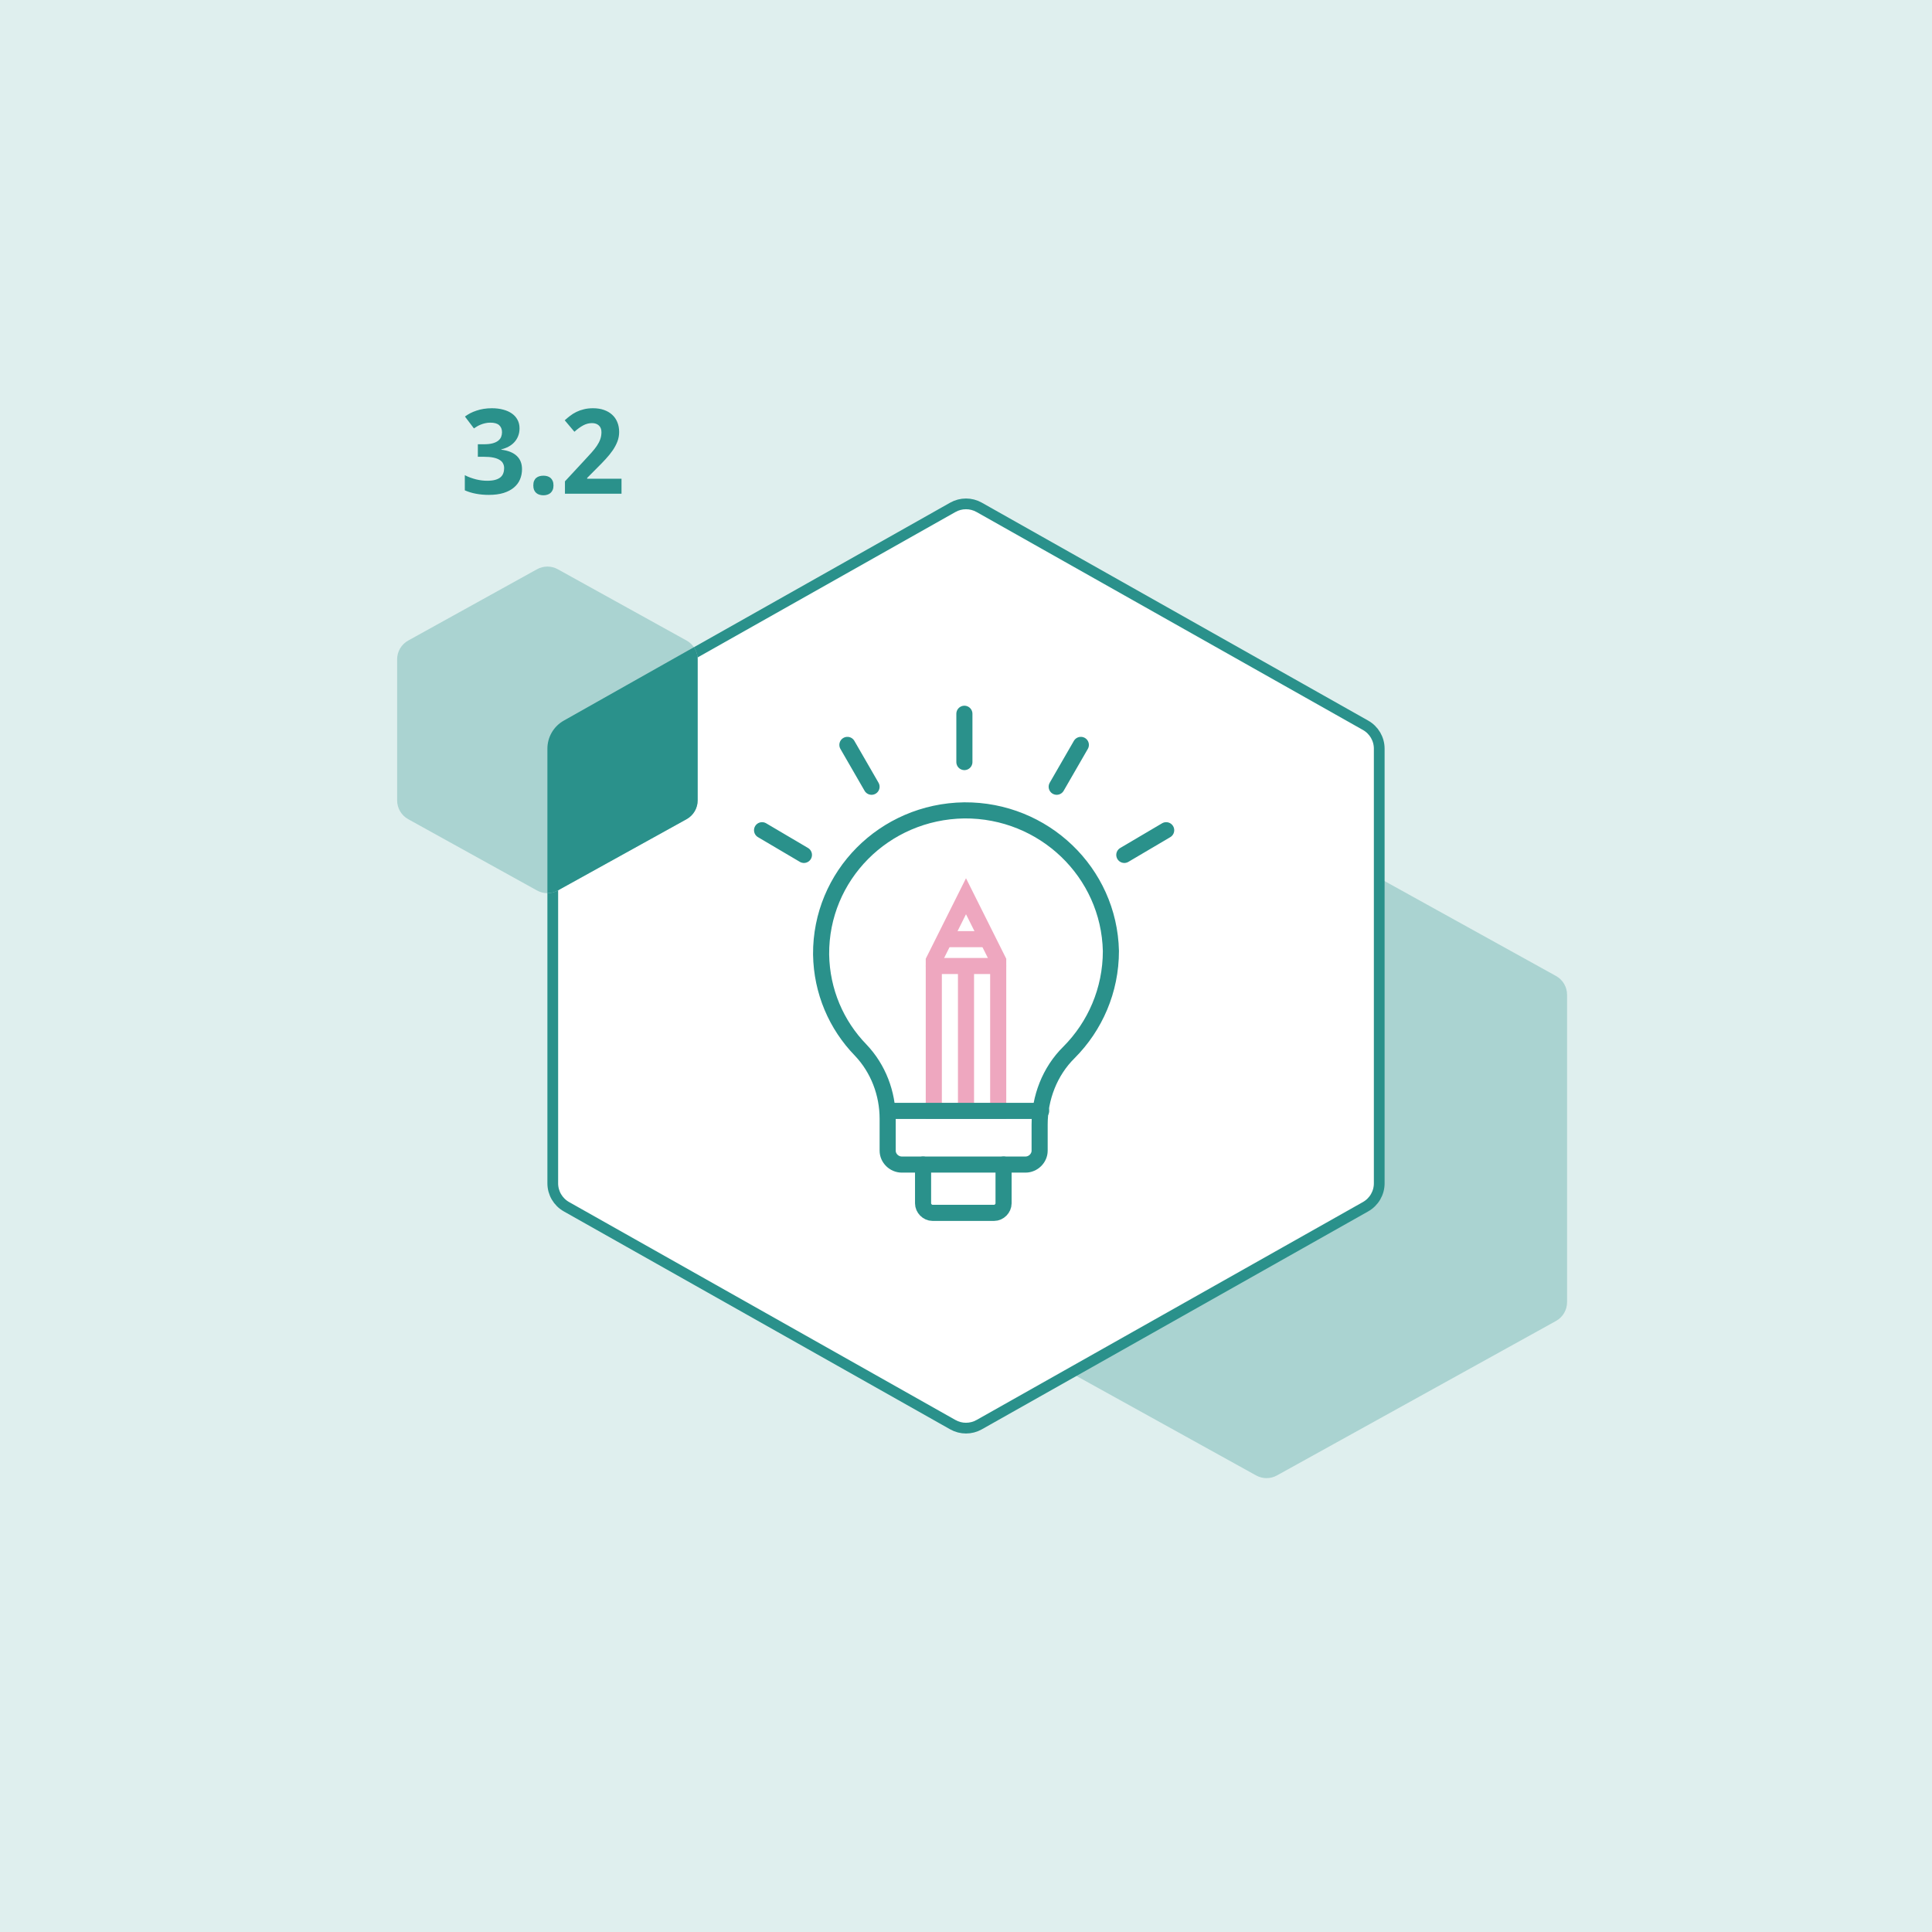
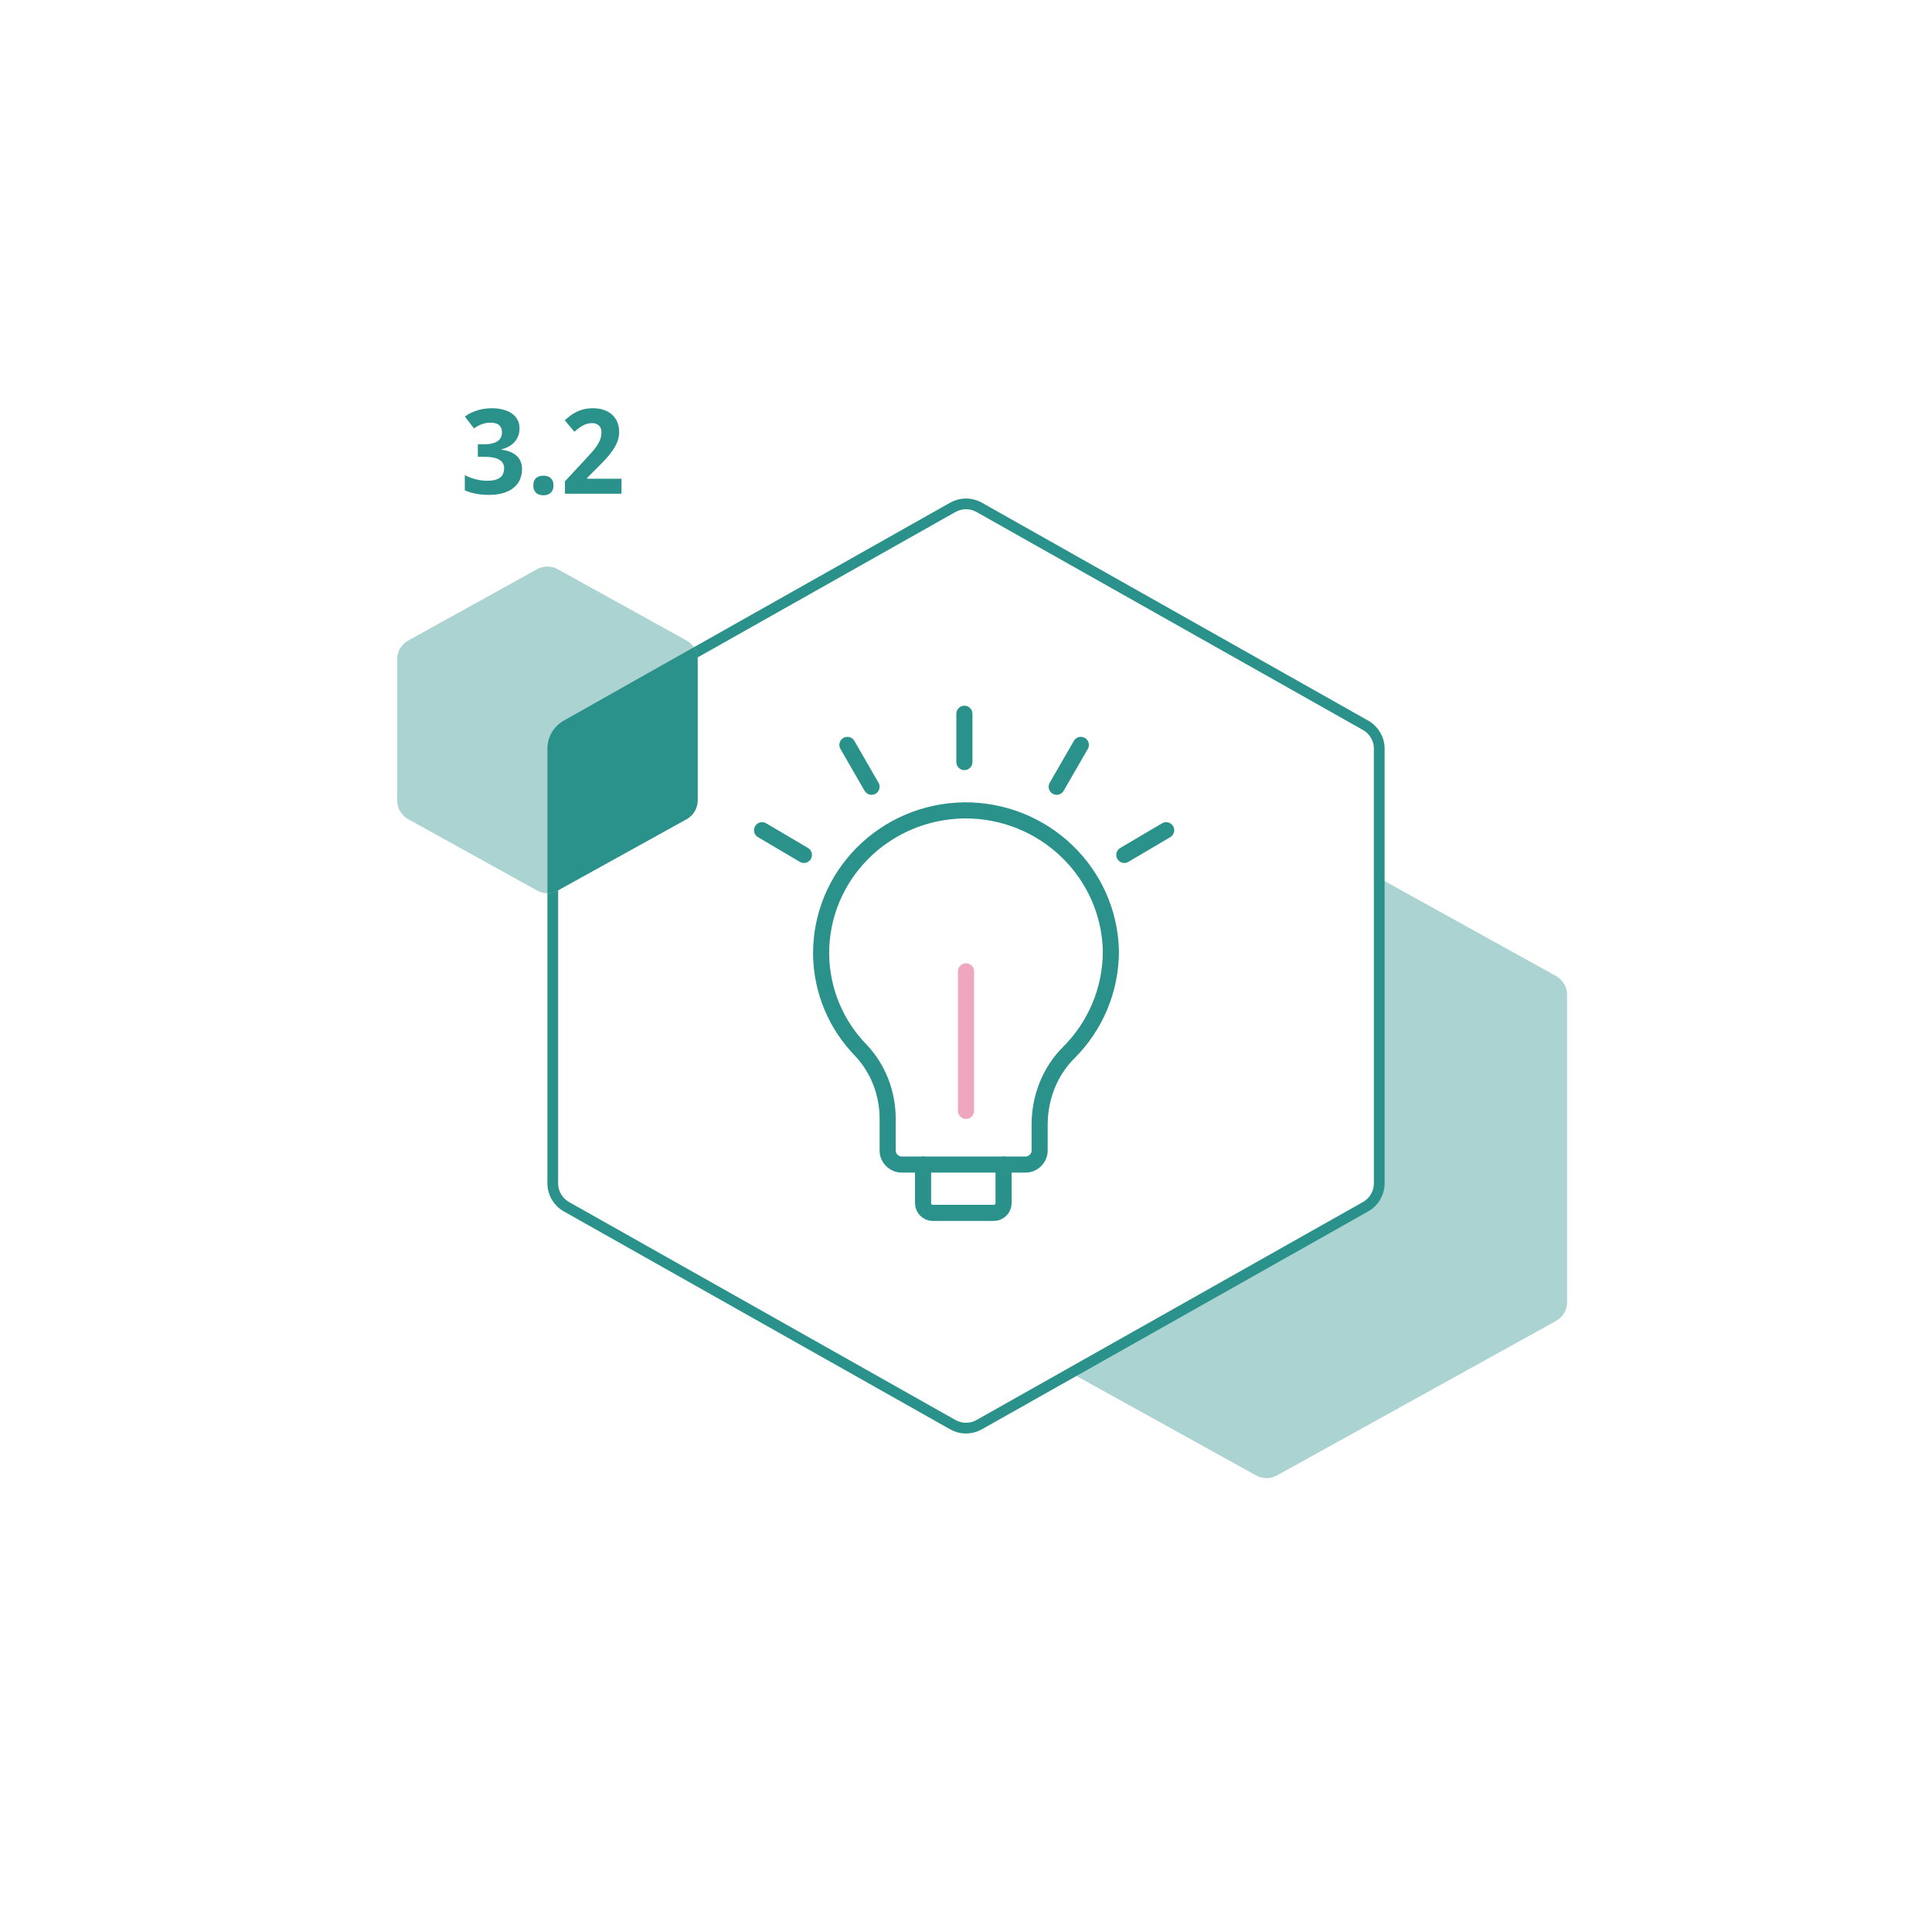
<svg xmlns="http://www.w3.org/2000/svg" width="360" height="360" viewBox="0 0 360 360" fill="none">
-   <rect width="360" height="360" fill="#DFEFEE" />
  <path d="M182.063 246.142L234.063 274.928C235.268 275.595 236.732 275.595 237.937 274.928L289.937 246.142C291.21 245.437 292 244.097 292 242.642L292 185.358C292 183.903 291.21 182.563 289.937 181.858L237.937 153.072C236.732 152.405 235.268 152.405 234.063 153.072L182.063 181.858C180.79 182.563 180 183.903 180 185.358L180 242.642C180 244.097 180.79 245.437 182.063 246.142Z" fill="#AAD3D1" />
  <path d="M177.543 265.466L105.543 224.851C103.972 223.964 103 222.3 103 220.496L103 139.504C103 137.7 103.972 136.036 105.543 135.149L177.543 94.534C179.068 93.674 180.932 93.674 182.457 94.534L254.457 135.149C256.028 136.036 257 137.7 257 139.504L257 220.496C257 222.3 256.028 223.964 254.457 224.851L182.457 265.466C180.932 266.326 179.068 266.326 177.543 265.466Z" fill="white" stroke="#2A918B" stroke-width="2" />
  <path d="M76.063 152.642L100.063 165.928C101.268 166.595 102.732 166.595 103.937 165.928L127.937 152.642C129.21 151.937 130 150.597 130 149.142L130 122.858C130 121.403 129.21 120.063 127.937 119.358L103.937 106.072C102.732 105.405 101.268 105.405 100.063 106.072L76.063 119.358C74.79 120.063 74 121.403 74 122.858L74 149.142C74 150.597 74.79 151.937 76.063 152.642Z" fill="#AAD3D1" />
  <path fill-rule="evenodd" clip-rule="evenodd" d="M102 166.428C102.667 166.428 103.335 166.261 103.937 165.928L127.937 152.642C129.21 151.937 130 150.597 130 149.142L130 122.858C130 122.037 129.749 121.253 129.301 120.599L105.052 134.278C103.166 135.342 102 137.339 102 139.504L102 166.428Z" fill="#2A918B" />
  <path d="M96.807 79.808C96.807 80.352 96.717 80.842 96.538 81.279C96.366 81.709 96.126 82.088 95.818 82.418C95.518 82.74 95.159 83.012 94.744 83.234C94.336 83.449 93.892 83.614 93.412 83.728V83.793C94.68 83.951 95.639 84.337 96.291 84.953C96.943 85.562 97.269 86.385 97.269 87.424C97.269 88.111 97.143 88.749 96.893 89.336C96.649 89.916 96.269 90.421 95.754 90.851C95.245 91.28 94.601 91.617 93.82 91.86C93.047 92.097 92.134 92.215 91.081 92.215C90.236 92.215 89.441 92.143 88.696 92C87.951 91.864 87.257 91.653 86.612 91.366V88.541C86.935 88.713 87.275 88.863 87.633 88.992C87.991 89.121 88.349 89.232 88.707 89.325C89.065 89.411 89.416 89.476 89.76 89.519C90.111 89.561 90.44 89.583 90.748 89.583C91.364 89.583 91.876 89.526 92.284 89.411C92.692 89.296 93.018 89.135 93.262 88.928C93.505 88.72 93.677 88.473 93.777 88.186C93.885 87.893 93.939 87.574 93.939 87.231C93.939 86.908 93.87 86.618 93.734 86.36C93.606 86.095 93.391 85.873 93.09 85.694C92.796 85.508 92.409 85.365 91.93 85.265C91.45 85.164 90.859 85.114 90.157 85.114H89.04V82.783H90.136C90.795 82.783 91.342 82.726 91.779 82.611C92.216 82.49 92.564 82.329 92.821 82.128C93.086 81.92 93.272 81.68 93.38 81.408C93.487 81.136 93.541 80.846 93.541 80.538C93.541 79.98 93.366 79.543 93.015 79.228C92.671 78.912 92.123 78.755 91.371 78.755C91.027 78.755 90.705 78.791 90.404 78.862C90.111 78.927 89.835 79.013 89.577 79.12C89.326 79.22 89.094 79.335 88.879 79.464C88.671 79.586 88.481 79.707 88.31 79.829L86.634 77.616C86.935 77.394 87.26 77.19 87.611 77.004C87.969 76.818 88.356 76.657 88.772 76.52C89.187 76.377 89.634 76.266 90.114 76.188C90.594 76.109 91.106 76.069 91.65 76.069C92.424 76.069 93.126 76.155 93.756 76.327C94.393 76.492 94.938 76.735 95.389 77.058C95.84 77.373 96.187 77.763 96.431 78.228C96.681 78.687 96.807 79.213 96.807 79.808ZM99.374 90.464C99.374 90.127 99.421 89.844 99.514 89.615C99.614 89.379 99.75 89.189 99.922 89.046C100.094 88.903 100.294 88.799 100.523 88.734C100.753 88.67 101 88.638 101.265 88.638C101.515 88.638 101.752 88.67 101.974 88.734C102.203 88.799 102.403 88.903 102.575 89.046C102.747 89.189 102.883 89.379 102.983 89.615C103.084 89.844 103.134 90.127 103.134 90.464C103.134 90.786 103.084 91.062 102.983 91.291C102.883 91.52 102.747 91.71 102.575 91.86C102.403 92.011 102.203 92.118 101.974 92.183C101.752 92.254 101.515 92.29 101.265 92.29C101 92.29 100.753 92.254 100.523 92.183C100.294 92.118 100.094 92.011 99.922 91.86C99.75 91.71 99.614 91.52 99.514 91.291C99.421 91.062 99.374 90.786 99.374 90.464ZM115.81 92H105.271V89.69L108.967 85.705C109.432 85.204 109.855 84.742 110.234 84.319C110.614 83.897 110.94 83.485 111.212 83.084C111.484 82.683 111.695 82.275 111.846 81.859C111.996 81.444 112.071 80.996 112.071 80.517C112.071 79.987 111.91 79.575 111.588 79.281C111.273 78.988 110.847 78.841 110.31 78.841C109.744 78.841 109.2 78.981 108.677 79.26C108.154 79.539 107.606 79.936 107.033 80.452L105.229 78.314C105.551 78.021 105.887 77.742 106.238 77.477C106.589 77.204 106.976 76.965 107.398 76.757C107.821 76.549 108.286 76.384 108.795 76.263C109.303 76.134 109.873 76.069 110.503 76.069C111.255 76.069 111.928 76.173 112.522 76.381C113.124 76.588 113.636 76.886 114.059 77.272C114.481 77.652 114.803 78.114 115.025 78.658C115.255 79.203 115.369 79.815 115.369 80.495C115.369 81.111 115.262 81.702 115.047 82.268C114.832 82.826 114.538 83.378 114.166 83.922C113.794 84.459 113.36 84.996 112.866 85.533C112.379 86.063 111.856 86.604 111.298 87.155L109.407 89.057V89.207H115.81V92Z" fill="#2A918B" />
  <path d="M179.671 151.001C164.744 151.216 152.891 163.187 153.001 177.853C153.111 184.755 155.854 191.01 160.354 195.647C163.647 199.098 165.403 203.735 165.403 208.48V214.412C165.403 215.814 166.61 217 168.037 217H191.086C192.512 217 193.72 215.814 193.72 214.412V209.559C193.72 204.598 195.586 199.637 199.207 196.079C204.037 191.226 207 184.54 207 177.206C206.671 162.54 194.488 150.893 179.671 151.001Z" stroke="#2A918B" stroke-width="3" stroke-miterlimit="10" stroke-linecap="round" />
-   <path d="M180 167L174 179V207H186V179L180 167Z" stroke="#EEA7BF" stroke-width="3" stroke-miterlimit="10" stroke-linecap="round" />
-   <path d="M174 180H186" stroke="#EEA7BF" stroke-width="3" stroke-miterlimit="10" stroke-linecap="round" />
  <path d="M180 181V207" stroke="#EEA7BF" stroke-width="3" stroke-miterlimit="10" stroke-linecap="round" />
-   <path d="M177 175H183" stroke="#EEA7BF" stroke-width="3" stroke-miterlimit="10" stroke-linecap="round" />
  <path d="M172 217V224.221C172 225.163 172.828 226 173.759 226H185.241C186.172 226 187 225.163 187 224.221V217" stroke="#2A918B" stroke-width="3" stroke-miterlimit="10" stroke-linecap="round" />
-   <path d="M166 207H194" stroke="#2A918B" stroke-width="3" stroke-miterlimit="10" stroke-linecap="round" />
  <path d="M179.7 133V142" stroke="#2A918B" stroke-width="3" stroke-miterlimit="10" stroke-linecap="round" stroke-linejoin="round" />
  <path d="M162.4 146.6L157.9 138.8" stroke="#2A918B" stroke-width="3" stroke-miterlimit="10" stroke-linecap="round" stroke-linejoin="round" />
  <path d="M142 154.7L149.8 159.3" stroke="#2A918B" stroke-width="3" stroke-miterlimit="10" stroke-linecap="round" stroke-linejoin="round" />
  <path d="M201.4 138.8L196.9 146.6" stroke="#2A918B" stroke-width="3" stroke-miterlimit="10" stroke-linecap="round" stroke-linejoin="round" />
  <path d="M217.3 154.7L209.5 159.3" stroke="#2A918B" stroke-width="3" stroke-miterlimit="10" stroke-linecap="round" stroke-linejoin="round" />
</svg>